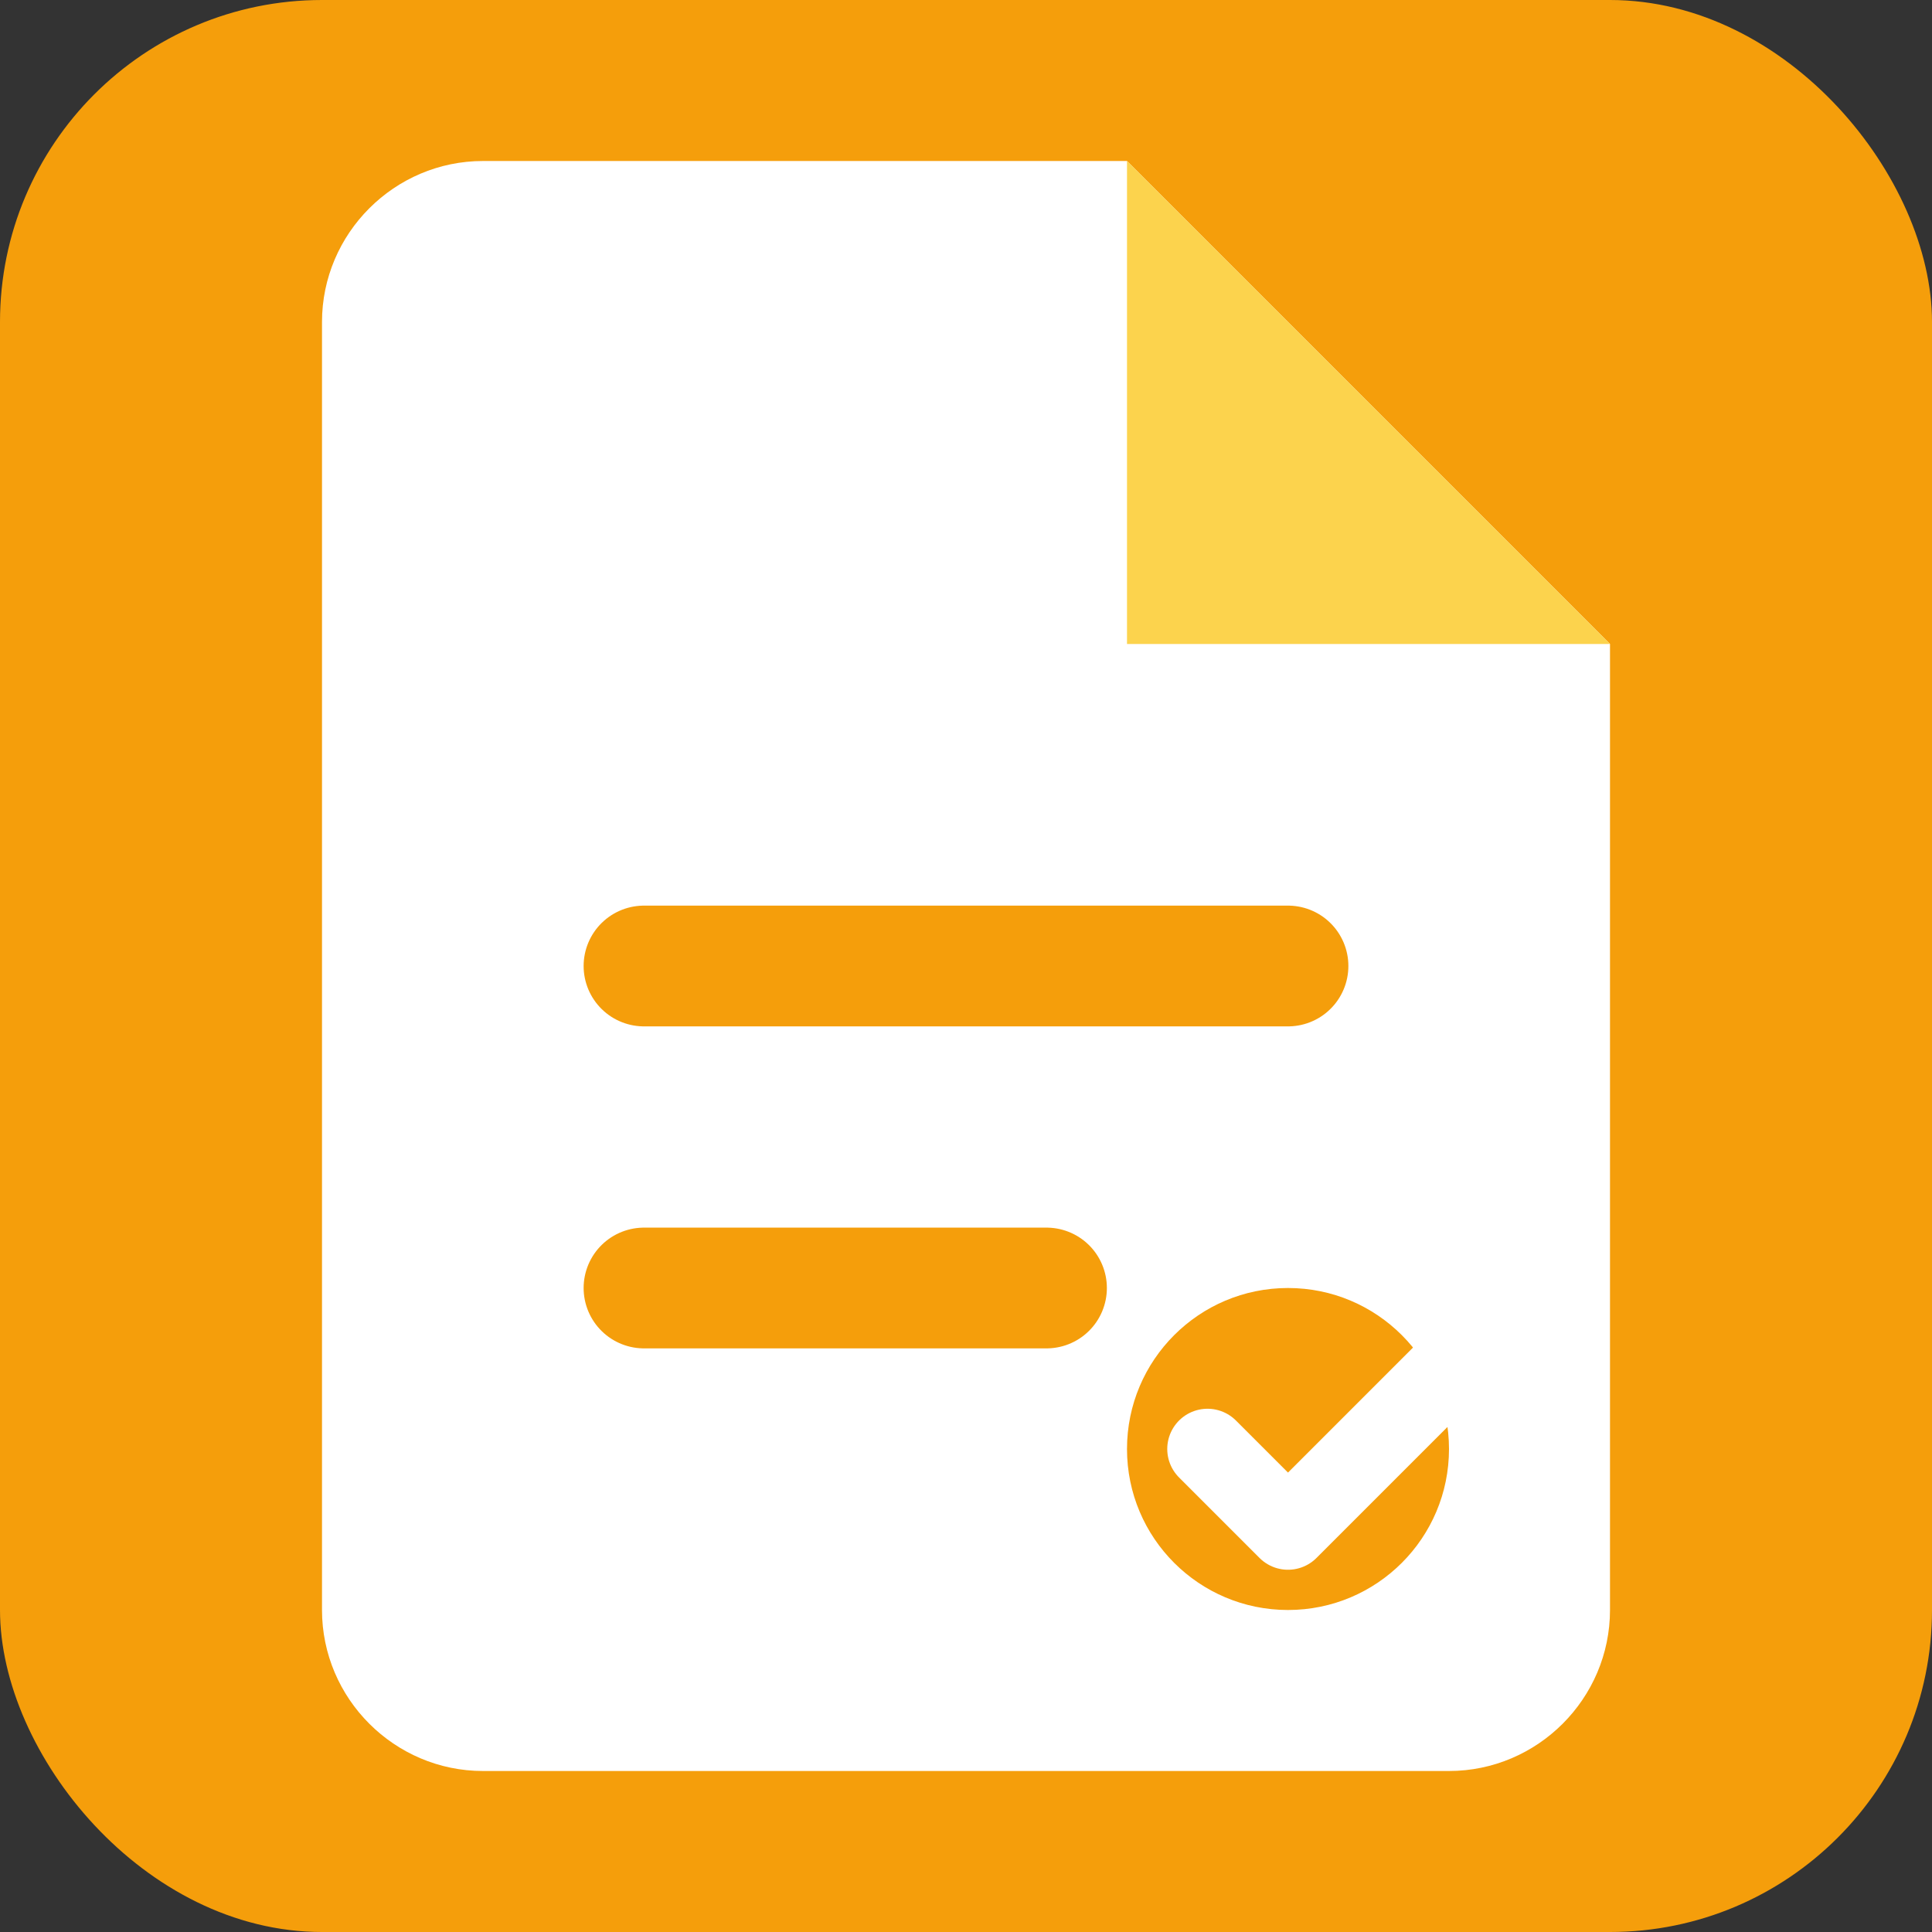
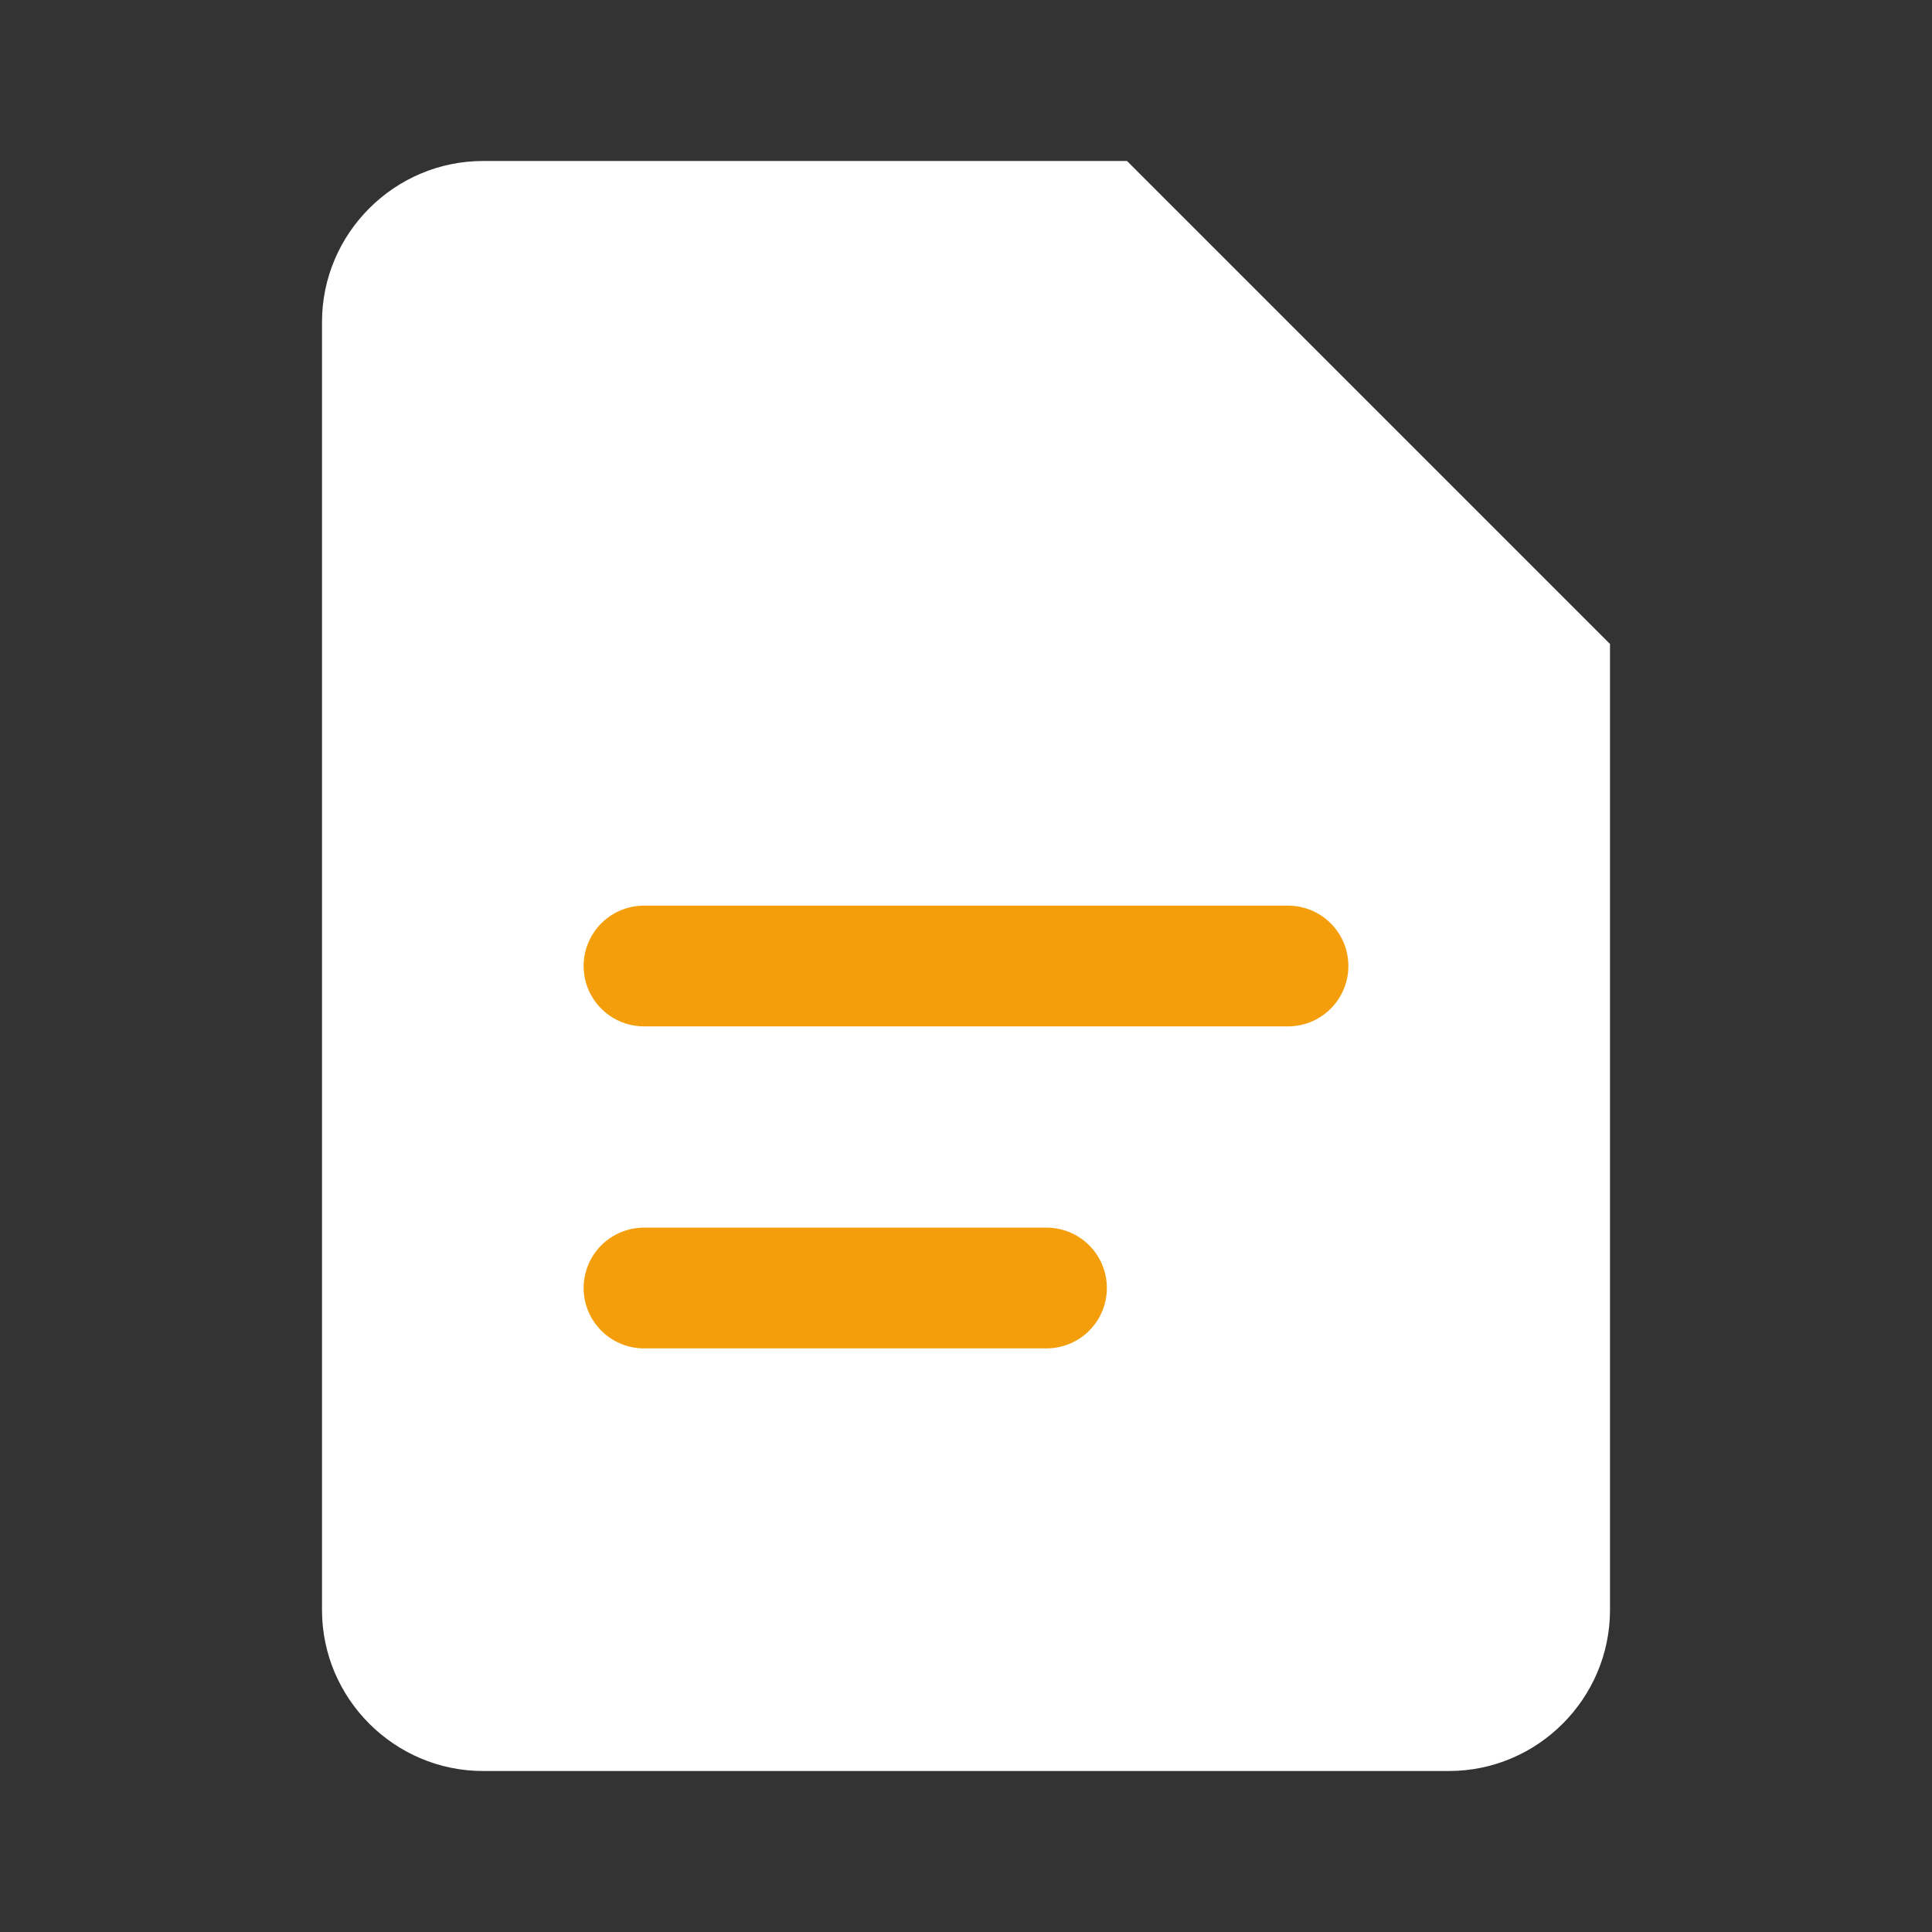
<svg xmlns="http://www.w3.org/2000/svg" width="32" height="32" viewBox="0 0 24 24" fill="none">
  <rect x="0" y="0" width="24" height="24" fill="#333333" stroke="none" />
-   <rect width="24" height="24" rx="4" fill="#F59E0B" />
-   <path d="M14 2H6C4.9 2 4 2.9 4 4v16c0 1.1.9 2 2 2h12c1.1 0 2-.9 2-2V8l-6-6z" fill="white" />
-   <path d="M14 2l6 6h-6V2z" fill="#FCD34D" />
+   <path d="M14 2H6C4.9 2 4 2.9 4 4v16c0 1.1.9 2 2 2h12c1.1 0 2-.9 2-2V8z" fill="white" />
  <path d="M8 12h8M8 16h5" stroke="#F59E0B" stroke-width="1.5" stroke-linecap="round" />
-   <circle cx="16" cy="18" r="2" fill="#F59E0B" />
  <path d="M15 18l1 1 2-2" stroke="white" stroke-width="1" stroke-linecap="round" stroke-linejoin="round" />
</svg>